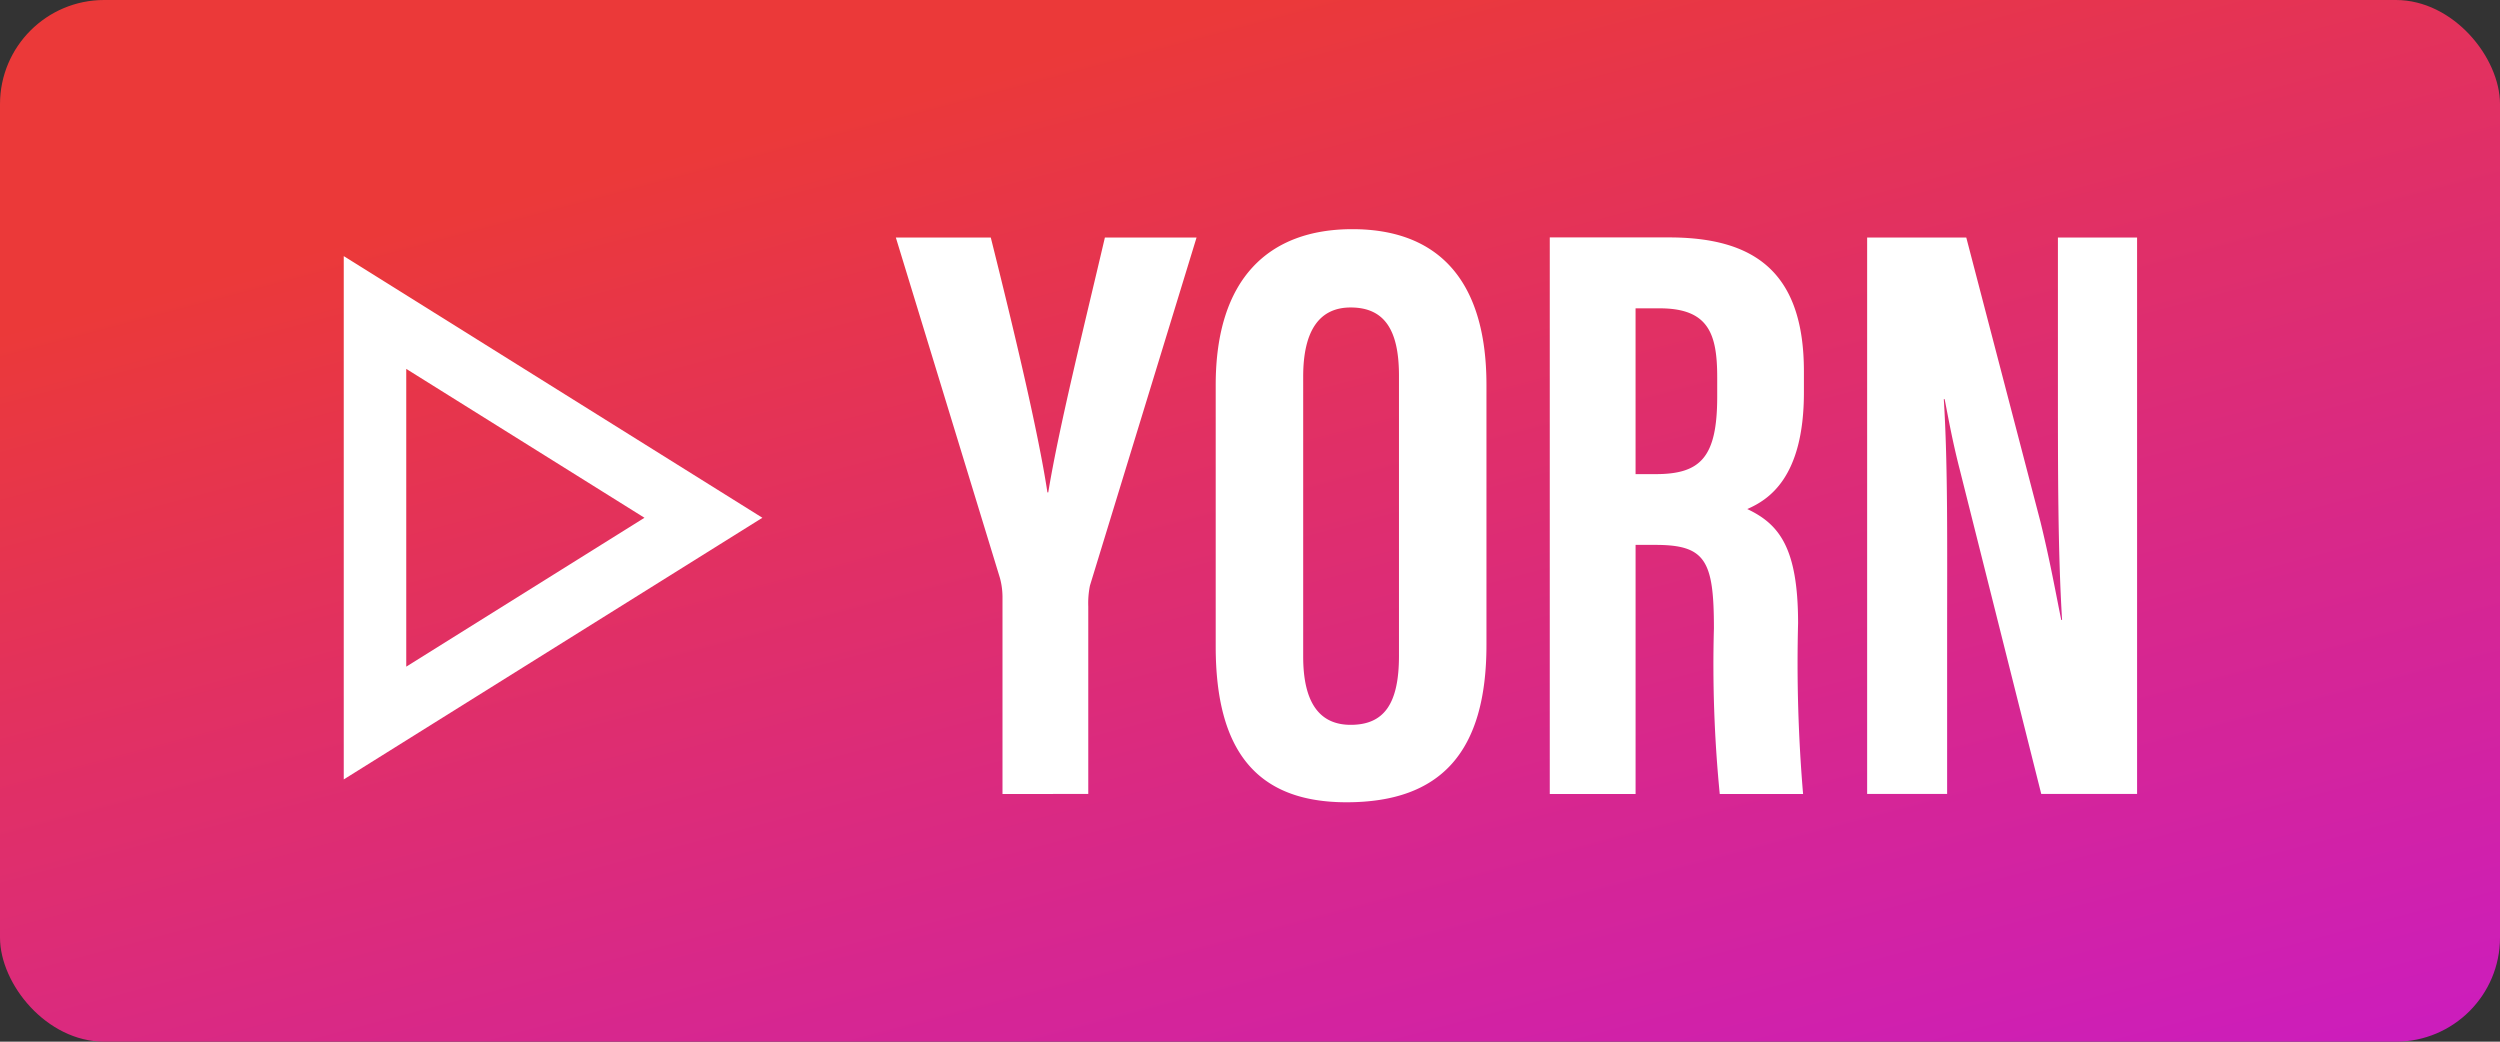
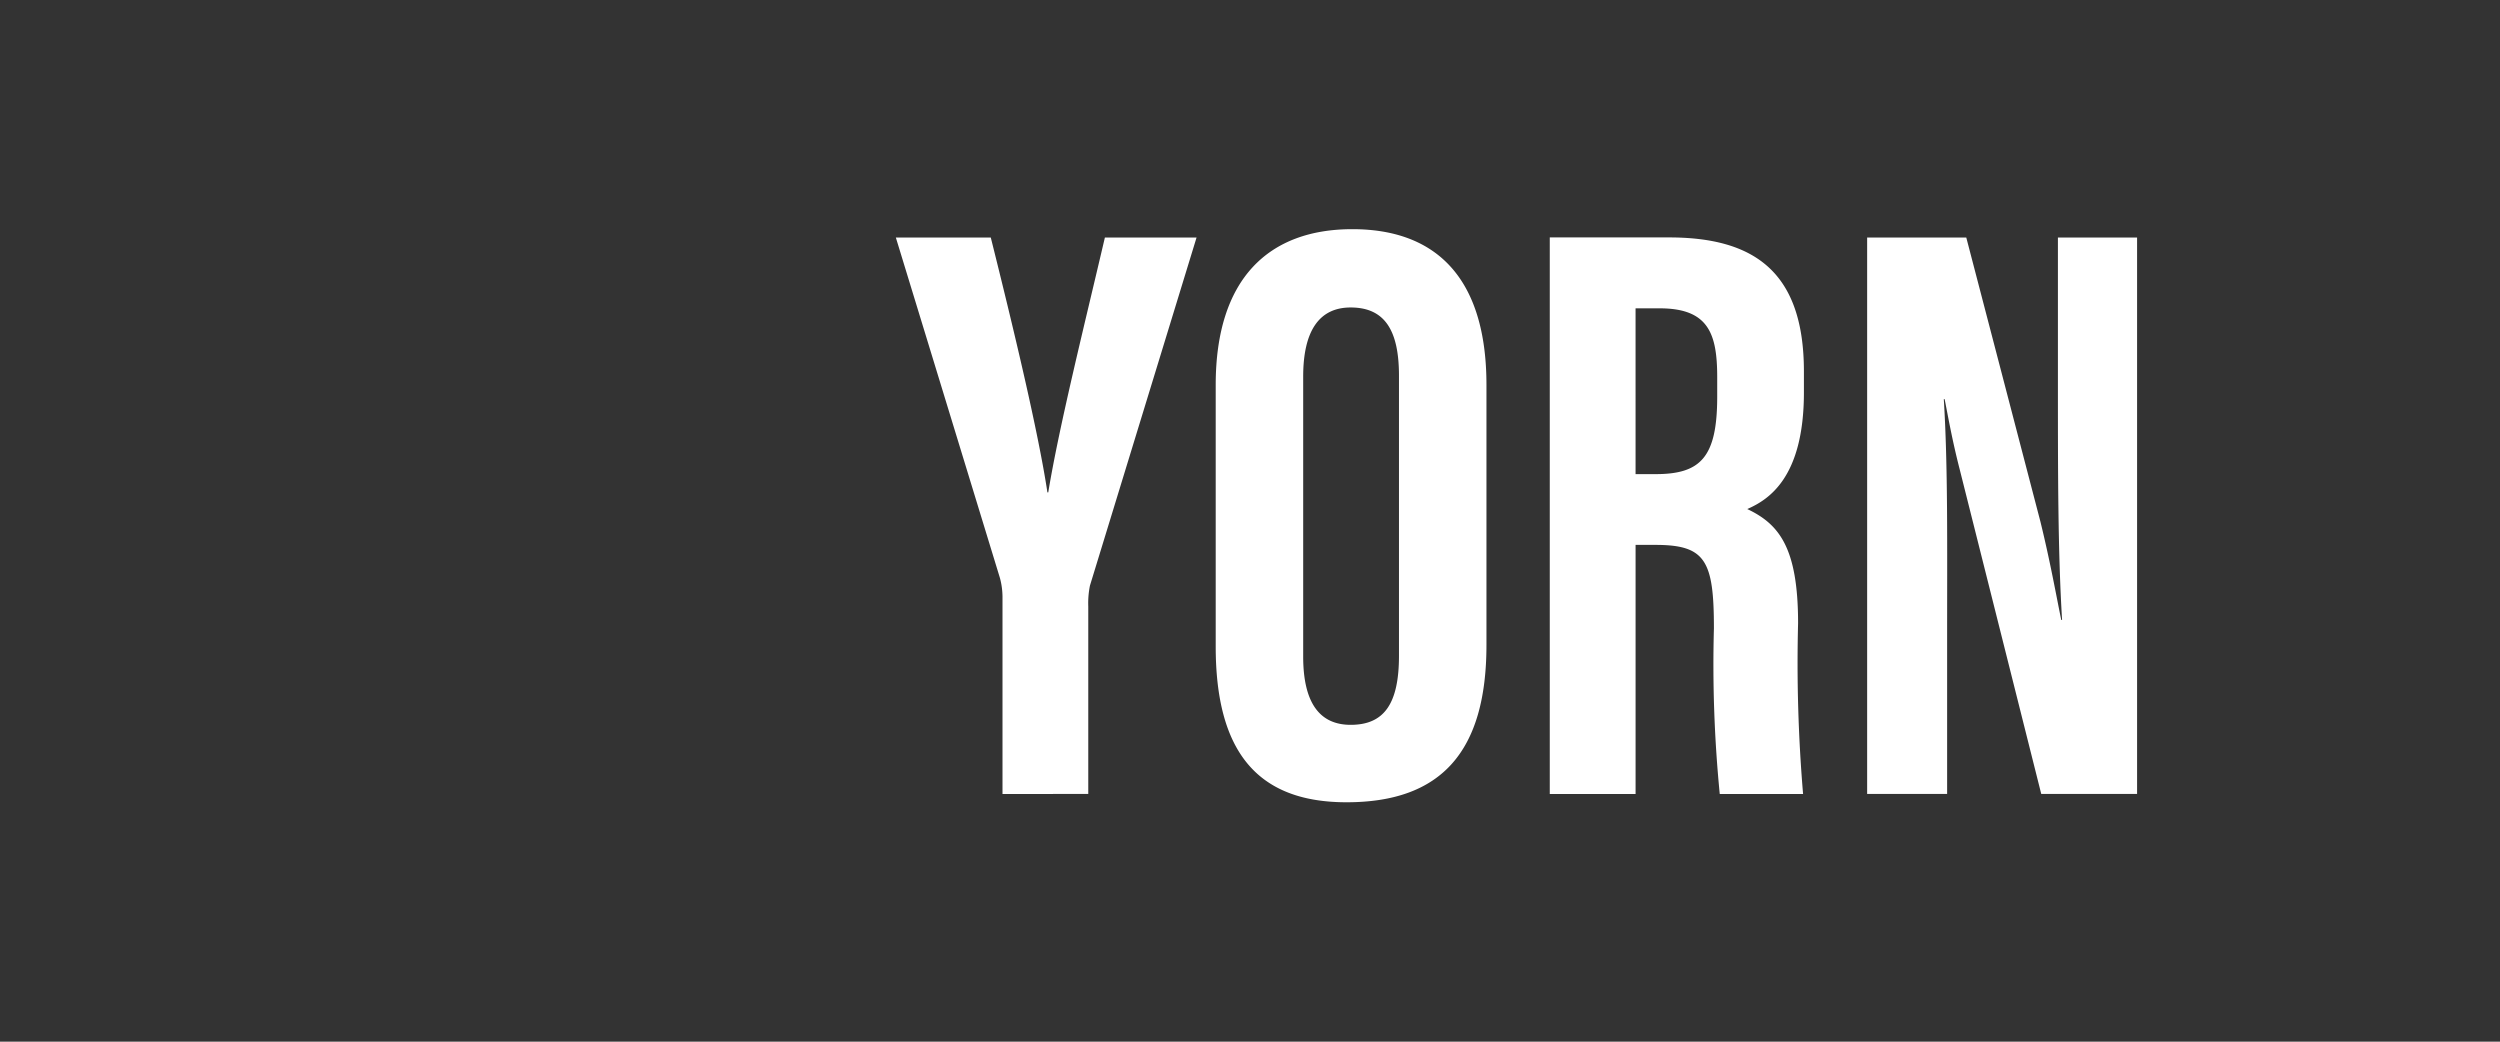
<svg xmlns="http://www.w3.org/2000/svg" width="120" height="50" viewBox="0 0 120 50">
  <rect x="0" y="0" width="120" height="50" fill="#333333" stroke="none" />
  <defs>
    <linearGradient id="yorn-logo3" x1=".5" x2="1.337" y2="1.302" gradientUnits="objectBoundingBox">
      <stop offset="0" stop-color="#eb3939" />
      <stop offset="1" stop-color="#bf11f4" />
    </linearGradient>
  </defs>
  <g transform="translate(-135 -28)">
-     <rect width="120" height="50" fill="url(#yorn-logo3)" rx="5" transform="translate(135 28)" />
    <path fill="#fff" d="M187.237 66.11v-9a4.28 4.28 0 0 1 .08-1l5.118-16.71h-4.4c-1 4.278-2.2 9.077-2.719 12.236h-.04c-.44-2.919-1.639-7.917-2.719-12.236H178l5 16.354a3.566 3.566 0 0 1 .12.88v9.477ZM199.912 39c-4 0-6.558 2.359-6.558 7.477v12.555c0 5 1.959 7.477 6.278 7.477 4.558 0 6.718-2.439 6.718-7.557V46.477c0-5.118-2.399-7.477-6.438-7.477Zm-.08 3.759c1.679 0 2.319 1.16 2.319 3.279v13.435c0 2.319-.72 3.319-2.319 3.319-1.479 0-2.279-1.04-2.279-3.279V46.078c0-2.24.8-3.319 2.279-3.319Zm9.557 23.352h4.119V54.155h.96c2.4 0 2.8.76 2.8 4a63.578 63.578 0 0 0 .28 7.957h4a74.9 74.9 0 0 1-.24-8.2c0-3.639-.92-4.758-2.439-5.478 1-.44 2.719-1.479 2.719-5.6v-1c0-4.8-2.4-6.438-6.478-6.438h-5.721Zm4.118-23.311h1.16c2.359 0 2.759 1.24 2.759 3.319v.92c0 2.919-.8 3.719-2.959 3.719h-.96Zm14.955 23.31v-7.317c0-4.8.04-8.4-.16-11.636h.04c.16.8.36 1.959.72 3.359l3.918 15.594h4.6V39.4h-3.8v6.957c0 4.358 0 8.117.2 11.4h-.04c-.24-1.16-.52-2.759-1-4.718L229.381 39.4h-4.758v26.71Z" />
-     <path fill="none" stroke="#fff" stroke-linecap="square" stroke-miterlimit="10" stroke-width="3" d="M153 62.706V43l15.764 9.853Z" />
  </g>
</svg>